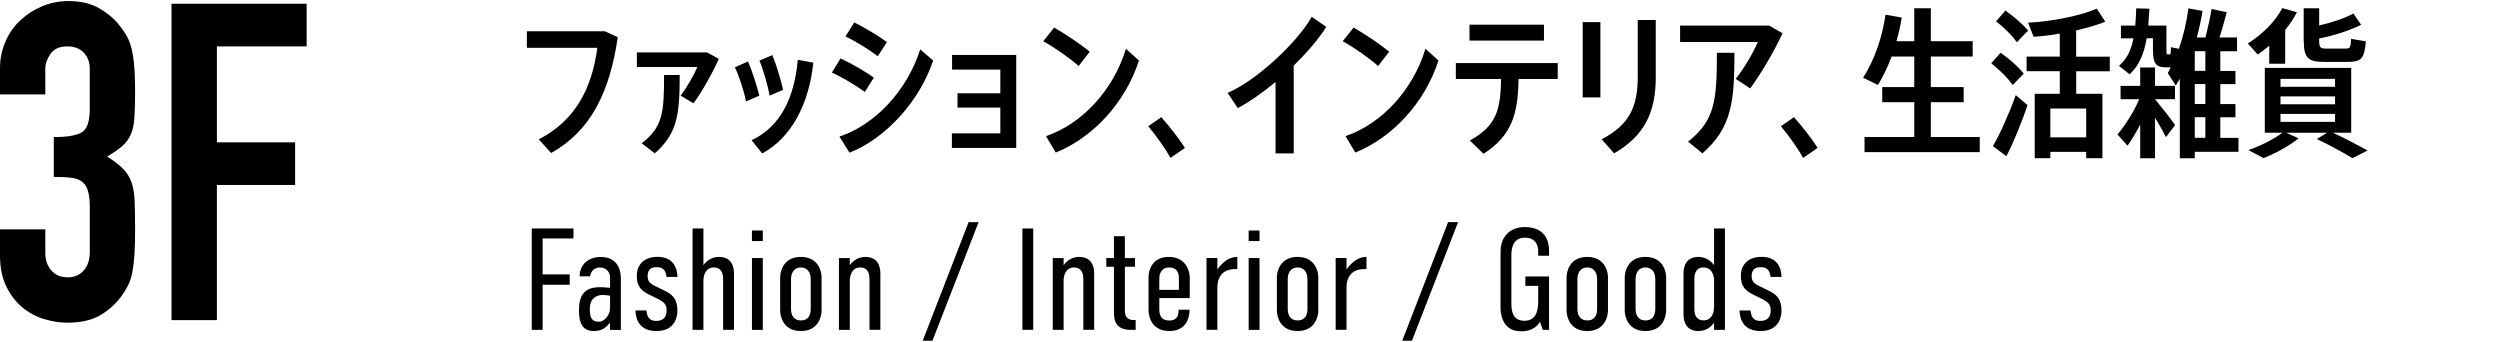
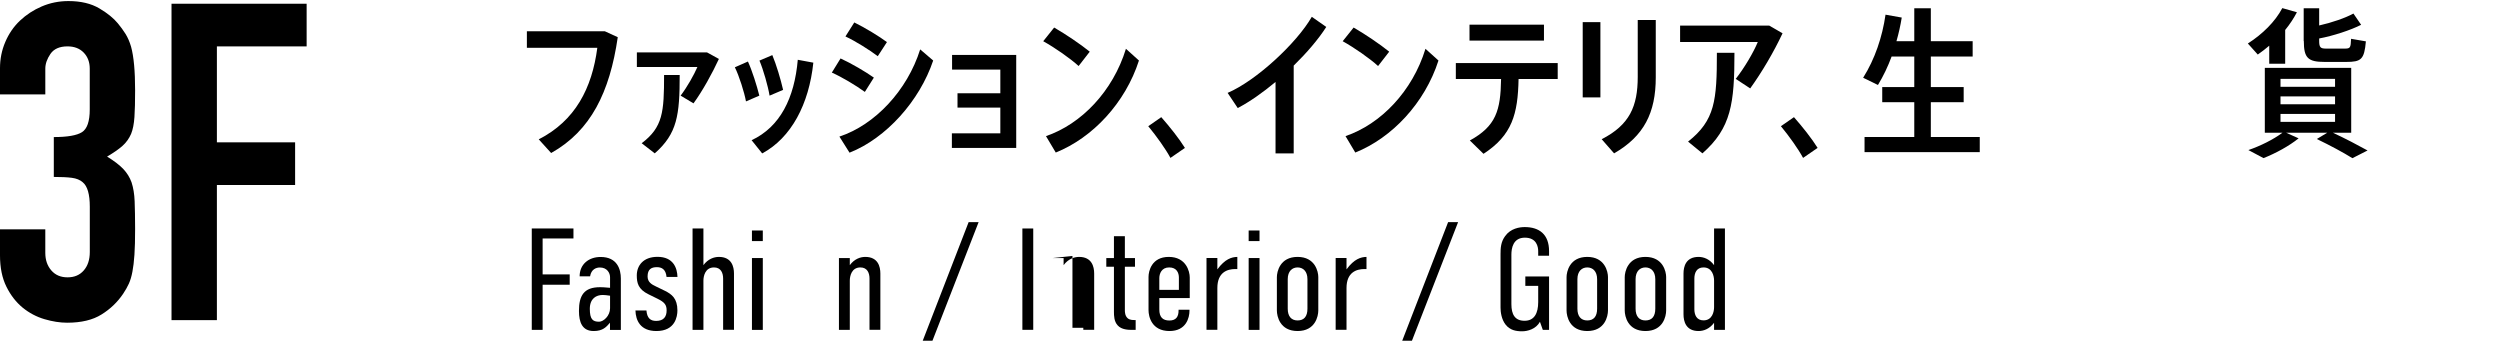
<svg xmlns="http://www.w3.org/2000/svg" id="_レイヤー_1" data-name="レイヤー_1" version="1.1" viewBox="0 0 373 51">
  <g>
    <path d="M79.34,34.09h6.22v1.49h-4.6v5.36h4.04v1.54h-4.04v6.74h-1.62v-15.12Z" />
    <path d="M91.02,48.16h-.02c-.54.63-1.06,1.23-2.42,1.23-1.71,0-2.2-1.3-2.2-3,0-2.27.73-3.54,3.13-3.54.24,0,.58,0,1.51.09v-1.58c0-.61-.43-1.45-1.51-1.45-.56,0-1.3.26-1.47,1.32h-1.56c0-1.82,1.38-2.89,3.13-2.89,2.48,0,3.02,1.84,3.02,3.22v7.67h-1.62v-1.06ZM91.02,44.12c-.45-.07-.84-.11-1.1-.11-.93,0-1.92.5-1.92,2.07s.45,1.92,1.38,1.92c.67,0,1.64-.89,1.64-2.01v-1.88Z" />
    <path d="M99.45,41.33c-.11-1.21-.78-1.47-1.45-1.47-.8,0-1.38.3-1.38,1.38,0,.84.58,1.19,1.27,1.51l1.34.65c.99.5,1.84,1.12,1.84,2.92,0,.89-.32,3.07-3.13,3.07-2.4,0-3.09-1.58-3.13-3.07h1.64c.09,1.15.6,1.56,1.45,1.56,1.12,0,1.56-.63,1.56-1.56,0-.8-.26-1.21-1.36-1.75l-1.32-.65c-1.58-.76-1.77-1.73-1.77-2.83,0-1.45.95-2.77,3.09-2.77,2.36,0,2.94,1.66,2.98,3h-1.62Z" />
    <path d="M103.33,34.09h1.62v5.47c.69-.93,1.58-1.23,2.31-1.23,1.9,0,2.25,1.45,2.25,2.48v8.4h-1.62v-7.65c0-.82-.32-1.66-1.36-1.66-1.32,0-1.58,1.3-1.58,1.97v7.35h-1.62v-15.12Z" />
    <path d="M113.81,34.39v1.58h-1.62v-1.58h1.62ZM112.19,38.5h1.62v10.72h-1.62v-10.72Z" />
-     <path d="M116.4,41.35c0-.8.45-3.02,3.09-3.02s3.09,2.23,3.09,3v4.99c0,.86-.45,3.07-3.09,3.07s-3.09-2.2-3.09-3.07v-4.97ZM120.96,41.65c0-1.19-.67-1.75-1.47-1.75s-1.47.56-1.47,1.75v4.41c0,1.12.52,1.75,1.47,1.75s1.47-.58,1.47-1.75v-4.41Z" />
    <path d="M125.17,38.5h1.62v1.06c.69-.93,1.58-1.23,2.31-1.23,1.9,0,2.25,1.45,2.25,2.48v8.4h-1.62v-7.65c0-.82-.32-1.66-1.36-1.66-1.32,0-1.58,1.3-1.58,1.97v7.35h-1.62v-10.72Z" />
    <path d="M139.12,50.84h-1.45l6.85-17.7h1.49l-6.89,17.7Z" />
    <path d="M154.16,34.09v15.12h-1.62v-15.12h1.62Z" />
-     <path d="M157.07,38.5h1.62v1.06c.69-.93,1.58-1.23,2.31-1.23,1.9,0,2.25,1.45,2.25,2.48v8.4h-1.62v-7.65c0-.82-.32-1.66-1.36-1.66-1.32,0-1.58,1.3-1.58,1.97v7.35h-1.62v-10.72Z" />
+     <path d="M157.07,38.5h1.62v1.06c.69-.93,1.58-1.23,2.31-1.23,1.9,0,2.25,1.45,2.25,2.48v8.4h-1.62v-7.65v7.35h-1.62v-10.72Z" />
    <path d="M167.83,35.24v3.26h1.51v1.3h-1.51v6.5c0,.26.02.84.43,1.19.3.26.76.26,1.01.26h.17v1.47h-.48c-.6,0-1.62-.02-2.2-.67-.54-.58-.56-1.43-.56-2.05v-6.7h-1.14v-1.3h1.14v-3.26h1.62Z" />
    <path d="M175.85,46.21h1.62v.15c0,1.06-.5,3.03-2.98,3.03-2.68,0-3.13-2.18-3.13-3.11v-4.97c0-.84.45-2.98,3.02-2.98s3.13,2.14,3.13,3.07v3.07h-4.54v1.71c0,1.15.52,1.64,1.51,1.64s1.36-.58,1.36-1.47v-.13ZM175.89,43.25v-1.84c0-.69-.32-1.51-1.45-1.51s-1.47.93-1.47,1.6v1.75h2.92Z" />
    <path d="M181.63,38.5v1.69c1.14-1.56,2.14-1.84,2.98-1.86v1.81h-.3c-1.19,0-2.68.48-2.68,2.83v6.24h-1.62v-10.72h1.62Z" />
    <path d="M187.92,34.39v1.58h-1.62v-1.58h1.62ZM186.3,38.5h1.62v10.72h-1.62v-10.72Z" />
    <path d="M190.51,41.35c0-.8.45-3.02,3.09-3.02s3.09,2.23,3.09,3v4.99c0,.86-.45,3.07-3.09,3.07s-3.09-2.2-3.09-3.07v-4.97ZM195.07,41.65c0-1.19-.67-1.75-1.47-1.75s-1.47.56-1.47,1.75v4.41c0,1.12.52,1.75,1.47,1.75s1.47-.58,1.47-1.75v-4.41Z" />
    <path d="M200.9,38.5v1.69c1.14-1.56,2.14-1.84,2.98-1.86v1.81h-.3c-1.19,0-2.68.48-2.68,2.83v6.24h-1.62v-10.72h1.62Z" />
    <path d="M210.66,50.84h-1.45l6.85-17.7h1.49l-6.89,17.7Z" />
    <path d="M229.76,48.01c-.6,1.1-1.86,1.42-2.66,1.42-.93,0-1.81-.17-2.46-.99-.63-.8-.76-1.9-.76-2.55v-7.97c0-.91.04-1.82.69-2.7.82-1.14,2.14-1.34,2.92-1.34,2.16,0,3.63,1.08,3.63,3.59v.69h-1.62v-.67c0-.65-.22-2.03-1.99-2.03s-2.01,1.6-2.01,2.53v7.39c0,1.53.52,2.48,1.97,2.48s2.03-1.12,2.03-2.79v-2.42h-1.92v-1.4h3.54v7.97h-.93l-.43-1.21Z" />
    <path d="M233.73,41.35c0-.8.45-3.02,3.09-3.02s3.09,2.23,3.09,3v4.99c0,.86-.45,3.07-3.09,3.07s-3.09-2.2-3.09-3.07v-4.97ZM238.29,41.65c0-1.19-.67-1.75-1.47-1.75s-1.47.56-1.47,1.75v4.41c0,1.12.52,1.75,1.47,1.75s1.47-.58,1.47-1.75v-4.41Z" />
    <path d="M242.41,41.35c0-.8.45-3.02,3.09-3.02s3.09,2.23,3.09,3v4.99c0,.86-.45,3.07-3.09,3.07s-3.09-2.2-3.09-3.07v-4.97ZM246.97,41.65c0-1.19-.67-1.75-1.47-1.75s-1.47.56-1.47,1.75v4.41c0,1.12.52,1.75,1.47,1.75s1.47-.58,1.47-1.75v-4.41Z" />
    <path d="M257.36,49.22h-1.62v-1.06c-.69.93-1.58,1.23-2.31,1.23-1.9,0-2.25-1.45-2.25-2.49v-6.09c0-1.04.35-2.48,2.25-2.48.73,0,1.62.3,2.31,1.23v-5.47h1.62v15.12ZM255.74,45.85v-3.98c0-.67-.26-1.97-1.58-1.97-1.04,0-1.36.84-1.36,1.66v4.58c0,.82.32,1.66,1.36,1.66,1.32,0,1.58-1.3,1.58-1.97Z" />
-     <path d="M264.17,41.33c-.11-1.21-.78-1.47-1.45-1.47-.8,0-1.38.3-1.38,1.38,0,.84.58,1.19,1.28,1.51l1.34.65c.99.5,1.84,1.12,1.84,2.92,0,.89-.32,3.07-3.13,3.07-2.4,0-3.09-1.58-3.13-3.07h1.64c.09,1.15.6,1.56,1.45,1.56,1.12,0,1.56-.63,1.56-1.56,0-.8-.26-1.21-1.36-1.75l-1.32-.65c-1.58-.76-1.77-1.73-1.77-2.83,0-1.45.95-2.77,3.09-2.77,2.36,0,2.94,1.66,2.98,3h-1.62Z" />
  </g>
  <g>
    <path d="M8.02,20.45c2.03,0,3.44-.24,4.21-.73.77-.49,1.16-1.61,1.16-3.38v-6.1c0-.97-.3-1.77-.9-2.39-.6-.62-1.4-.93-2.42-.93-1.19,0-2.04.38-2.55,1.13-.51.75-.76,1.48-.76,2.19v3.84H0v-3.91c0-1.37.26-2.67.79-3.91.53-1.24,1.26-2.3,2.19-3.18.93-.88,2.01-1.59,3.25-2.12,1.24-.53,2.56-.8,3.98-.8,1.86,0,3.39.37,4.61,1.09s2.13,1.47,2.75,2.22c.44.53.83,1.06,1.16,1.59s.61,1.17.83,1.92c.4,1.46.6,3.62.6,6.5,0,1.64-.03,2.96-.1,3.98-.07,1.02-.23,1.86-.5,2.52-.31.71-.74,1.3-1.29,1.79-.55.49-1.31,1.02-2.29,1.59,1.06.66,1.87,1.28,2.42,1.86.55.58.96,1.24,1.23,1.99.26.8.42,1.74.46,2.82.04,1.08.07,2.46.07,4.14,0,1.55-.03,2.83-.1,3.84-.07,1.02-.17,1.86-.3,2.52-.13.71-.31,1.3-.53,1.79-.22.49-.51.99-.86,1.52-.84,1.24-1.91,2.27-3.22,3.08-1.3.82-3.02,1.23-5.14,1.23-1.06,0-2.19-.18-3.38-.53-1.19-.35-2.28-.93-3.25-1.72-.97-.8-1.78-1.83-2.42-3.12-.64-1.28-.96-2.85-.96-4.71v-3.85h6.76v3.51c0,1.06.3,1.93.9,2.62s1.4,1.03,2.42,1.03,1.82-.34,2.42-1.03.9-1.6.9-2.75v-6.76c0-1.86-.35-3.07-1.06-3.65-.4-.35-.94-.57-1.62-.66-.69-.09-1.58-.13-2.69-.13v-5.97Z" />
    <path d="M25.59,47.77V.56h20.16v6.36h-13.39v14.32h11.67v6.36h-11.67v20.16h-6.76Z" />
  </g>
  <g>
    <path d="M92.17,5.55c-1.2,8.23-4.03,13.97-9.94,17.28l-1.85-2.04c5.45-2.78,7.95-7.63,8.74-13.66h-10.51v-2.47h11.62l1.94.89Z" />
    <path d="M107.26,8.79c-.96,2.09-2.45,4.8-3.79,6.63l-1.92-1.15c1.03-1.37,1.99-3.1,2.5-4.27h-9.03v-2.18h10.47l1.78.98ZM99.08,11.19h2.33c0,5.98-.36,8.74-3.72,11.69l-1.95-1.51c3.17-2.4,3.34-4.66,3.34-10.18Z" />
    <path d="M113.29,14.27l-1.99.86c-.24-1.34-1.03-3.84-1.66-5.09l1.95-.86c.62,1.34,1.34,3.62,1.7,5.09ZM121.35,9.35c-.65,6.19-3.29,11.21-7.63,13.54l-1.58-1.97c4.25-1.99,6.39-6.27,6.89-12l2.33.43ZM114.82,14.27c-.22-1.37-.94-3.91-1.51-5.23l1.92-.82c.58,1.37,1.27,3.67,1.61,5.19l-2.02.86Z" />
    <path d="M129.03,13.71c-1.32-.96-3.41-2.21-4.92-2.88l1.3-2.11c1.63.74,3.79,2.02,4.97,2.86l-1.35,2.14ZM139.23,9.03c-2.02,6.02-7.01,11.59-12.48,13.75l-1.51-2.4c5.31-1.75,10.13-6.89,12.05-13.01l1.94,1.66ZM130.97,8.39c-1.3-.98-3.34-2.26-4.83-2.95l1.32-2.09c1.66.82,3.7,2.06,4.87,2.93l-1.37,2.11Z" />
    <path d="M151.62,8.19v13.88h-9.6v-2.18h7.23v-3.84h-6.39v-2.14h6.39v-3.53h-7.2v-2.18h9.58Z" />
    <path d="M160.93,9.85c-1.27-1.15-3.5-2.71-5.28-3.7l1.63-2.04c1.78,1.03,3.91,2.47,5.31,3.6l-1.66,2.14ZM169.93,9.03c-2.04,6.34-6.91,11.52-12.41,13.73l-1.46-2.45c5.28-1.8,9.99-6.7,11.93-13.03l1.94,1.75Z" />
    <path d="M176.79,22.07l-2.16,1.49c-.72-1.34-2.09-3.26-3.31-4.73l1.94-1.35c1.27,1.44,2.66,3.19,3.53,4.59Z" />
    <path d="M193.02,9.78v13.11h-2.71v-10.66c-1.9,1.58-3.84,2.95-5.64,3.89l-1.51-2.26c4.27-1.82,10.32-7.44,12.56-11.35l2.16,1.51c-1.18,1.85-2.91,3.86-4.85,5.76Z" />
    <path d="M205.61,9.85c-1.27-1.15-3.5-2.71-5.28-3.7l1.63-2.04c1.78,1.03,3.91,2.47,5.31,3.6l-1.66,2.14ZM214.62,9.03c-2.04,6.34-6.91,11.52-12.41,13.73l-1.46-2.45c5.28-1.8,9.99-6.7,11.93-13.03l1.94,1.75Z" />
    <path d="M232.4,11.79h-5.83c-.1,5.23-.96,8.38-5.23,11.16l-2.04-1.99c3.89-2.14,4.59-4.44,4.66-9.17h-6.75v-2.38h15.2v2.38ZM230.36,6.06h-11.11v-2.38h11.11v2.38Z" />
    <path d="M236.14,3.3h2.64v11.23h-2.64V3.3ZM247.04,2.98v8.57c0,5.26-1.75,8.76-6.22,11.33l-1.85-2.11c4.18-2.14,5.38-4.92,5.38-9.31V2.98h2.69Z" />
    <path d="M265.95,4.98c-1.3,2.78-3.1,5.83-4.82,8.21l-2.16-1.42c1.27-1.61,2.66-3.96,3.29-5.5h-11.59v-2.45h13.3l1.99,1.15ZM256.16,7.88h2.62c0,7.49-.46,11.21-4.78,15l-2.14-1.75c4.03-3.19,4.3-6.15,4.3-13.25Z" />
    <path d="M271.18,22.07l-2.16,1.49c-.72-1.34-2.09-3.26-3.31-4.73l1.95-1.35c1.27,1.44,2.66,3.19,3.53,4.59Z" />
    <path d="M295.38,20.44v2.26h-17.19v-2.26h7.42v-5.19h-4.78v-2.26h4.78v-4.56h-3.38c-.55,1.49-1.22,2.9-2.04,4.25l-2.21-1.08c1.75-2.78,2.86-6.07,3.34-9.41l2.42.43c-.19,1.2-.46,2.38-.79,3.53h2.66V1.23h2.47v4.92h6.24v2.28h-6.24v4.56h4.9v2.26h-4.9v5.19h7.3Z" />
-     <path d="M297.1,9.44l1.39-1.58c1.49,1.08,2.64,2.11,3.46,3.12l-1.66,1.71c-.74-1.08-1.85-2.16-3.19-3.24ZM300.75,14.19l1.75,1.49c-.79,2.45-2.18,5.76-3.14,7.63l-2.02-1.51c1.03-1.73,2.54-5.11,3.41-7.61ZM297.82,3.18l1.39-1.61c1.44,1.06,2.57,2.02,3.39,2.98l-1.68,1.75c-.74-1.03-1.8-2.09-3.1-3.12ZM309.77,10.62v3.38h3.91v9.6h-2.42v-.94h-5.35v.94h-2.33v-9.6h3.74v-3.38h-4.95v-2.18h4.95v-3.43c-1.37.24-2.71.41-3.91.48l-.82-2.11c3.36-.14,7.87-1.03,10.25-2.09l1.27,1.95c-1.18.48-2.71.91-4.35,1.3v3.91h5.02v2.18h-5.02ZM311.26,16.19h-5.35v4.3h5.35v-4.3Z" />
-     <path d="M324.53,18.66l-1.37,1.8c-.41-.79-.98-1.85-1.63-2.9v6.05h-2.21v-5.04c-.62,1.2-1.27,2.31-1.9,3.17l-1.49-1.68c1.1-1.3,2.45-3.36,3.24-5.26h-2.78v-1.99h2.93v-2.74h2.21v2.74h2.98v1.99h-2.98c1.11,1.34,2.31,2.88,3,3.86ZM333.97,22.65h-6.51v.96h-2.23v-11.86l-.6,1.01-1.2-1.85.45-.86h-.67c-1.63-.02-1.99-.6-1.99-2.78v-1.56h-.94c-.38,2.28-1.13,4.1-2.55,5.38l-1.58-1.27c1.18-.98,1.83-2.38,2.16-4.1h-1.87v-1.9h2.14c.07-.82.12-1.66.14-2.57l1.97.05-.17,2.52h2.71v3.48c0,.72,0,.82.22.82h.24c.15,0,.19-.07.22-1.08l1.18.24c.67-1.92,1.15-3.96,1.42-6.03l2.11.38c-.22,1.32-.5,2.66-.86,3.96h1.3c.38-1.51.72-3.1.91-4.25l2.26.48c-.29,1.1-.65,2.45-1.08,3.77h2.62v2.06h-2.5v2.93h2.26v1.97h-2.26v2.98h2.26v1.97h-2.26v3.07h2.71v2.09ZM329.04,7.64h-1.58v2.93h1.58v-2.93ZM329.04,12.54h-1.58v2.98h1.58v-2.98ZM327.46,20.56h1.58v-3.07h-1.58v3.07Z" />
    <path d="M336.87,8.15l-1.49-1.66c2.18-1.39,4.08-3.26,5.14-5.28l2.18.62c-.48.91-1.06,1.8-1.75,2.64v5.04h-2.38v-2.69c-.55.46-1.11.91-1.71,1.32ZM353.24,22.45l-2.26,1.15c-1.44-.89-3.22-1.85-5.31-2.86l1.56-.94h-6.15l1.87.84c-1.39,1.13-3.41,2.23-5.23,2.95l-2.26-1.2c1.8-.62,3.7-1.56,5.09-2.59h-2.64v-9.67h12.89v9.67h-2.74c1.94.91,3.6,1.78,5.16,2.64ZM340.25,12.95h8.14v-1.18h-8.14v1.18ZM340.25,15.56h8.14v-1.18h-8.14v1.18ZM340.25,18.18h8.14v-1.18h-8.14v1.18ZM343.71,6.13V1.23h2.31v2.57c1.85-.41,3.94-1.13,5.11-1.78l1.15,1.68c-1.54.79-4.2,1.66-6.26,2.04v.36c0,.96.19,1.15,1.01,1.15h2.81c.82,0,.89-.12.94-1.46l2.21.38c-.24,2.71-.7,3.07-2.95,3.07h-3.19c-2.5,0-3.12-.58-3.12-3.12Z" />
  </g>
</svg>